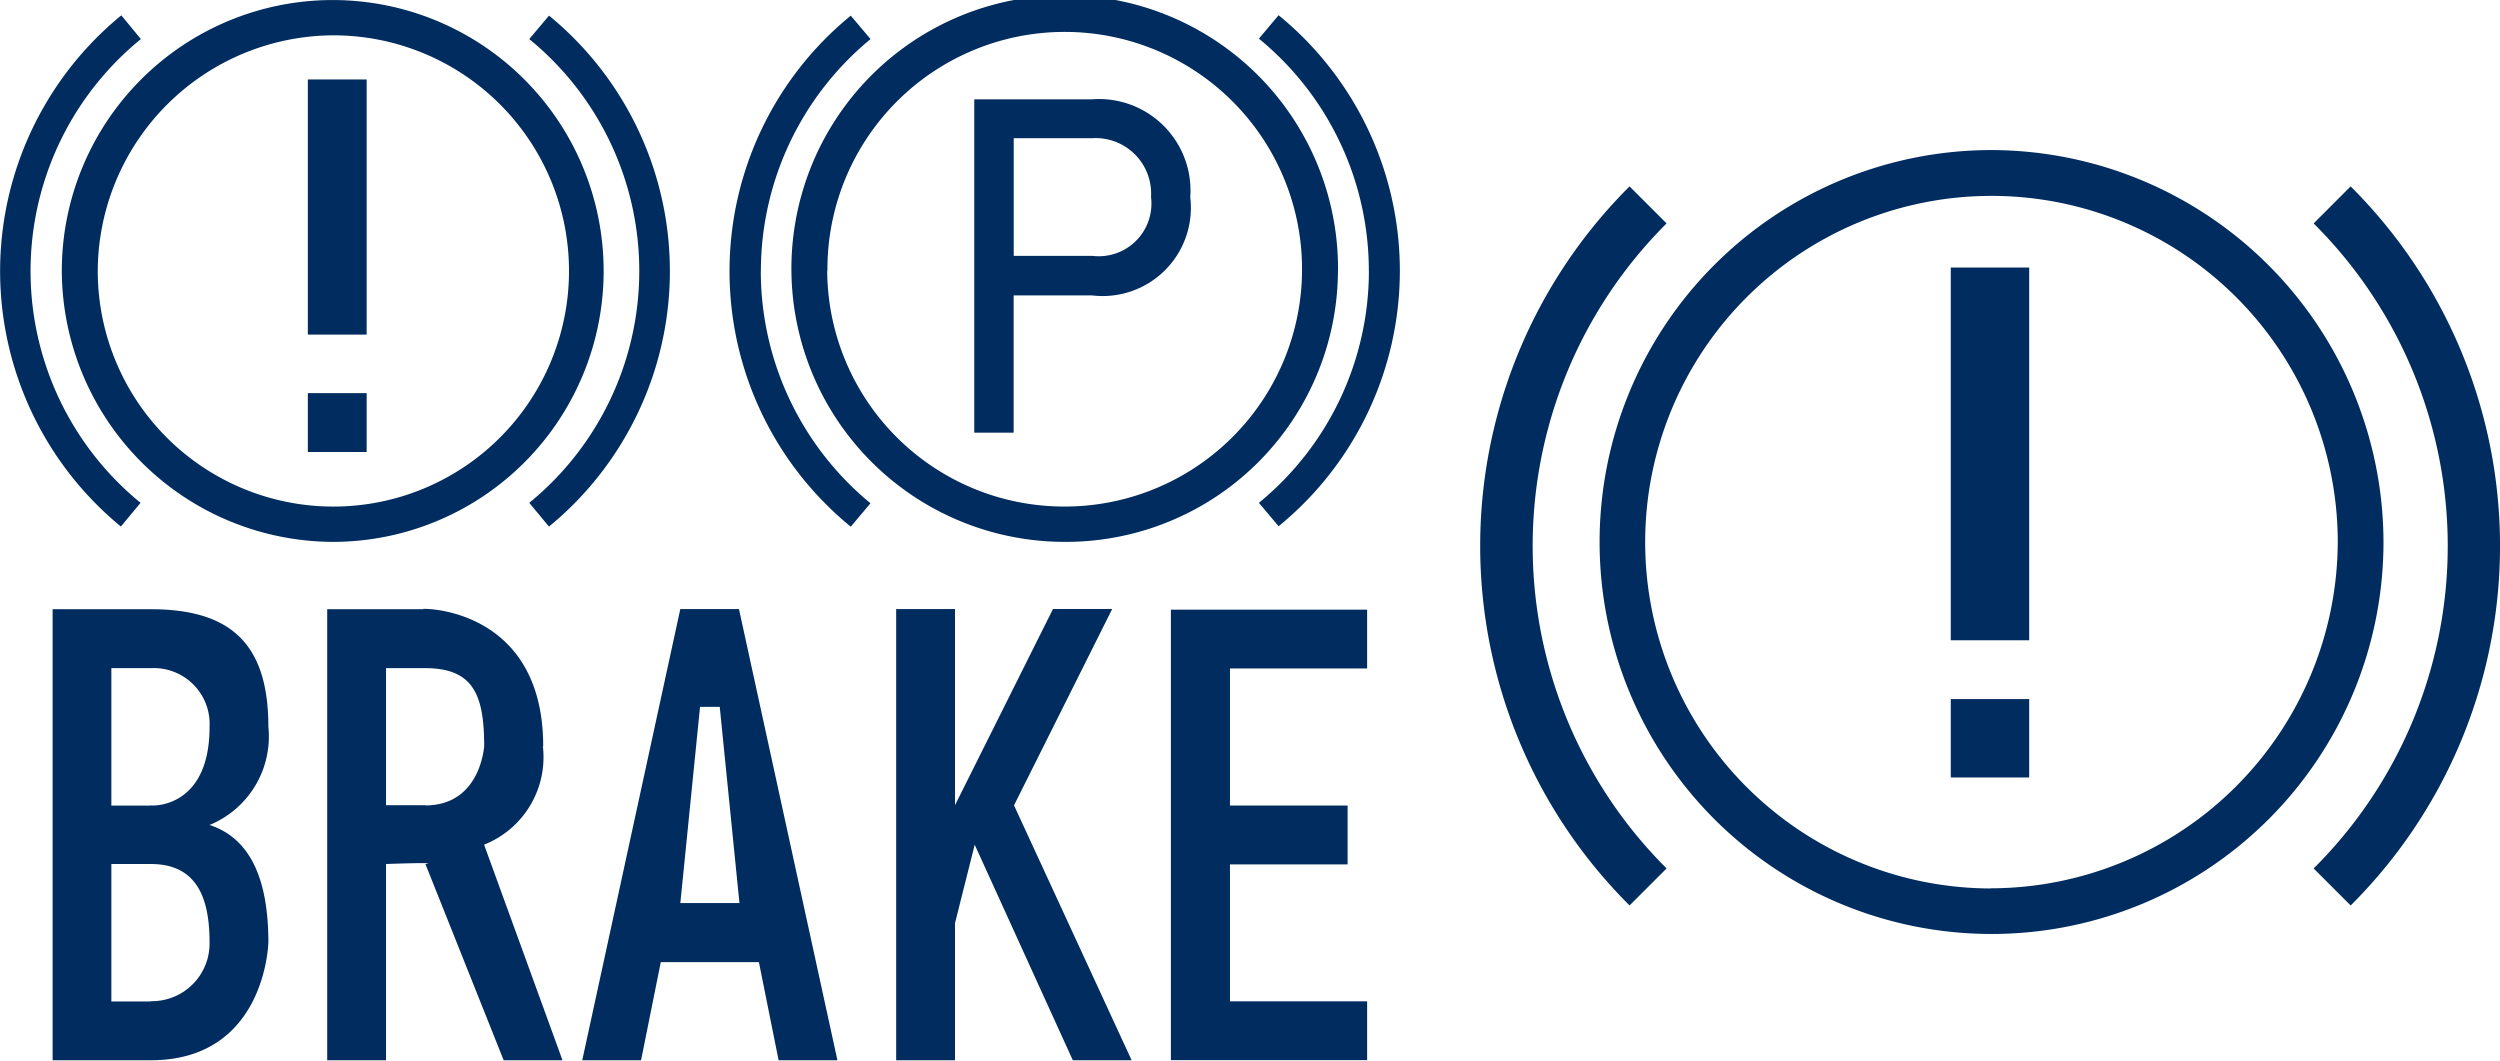
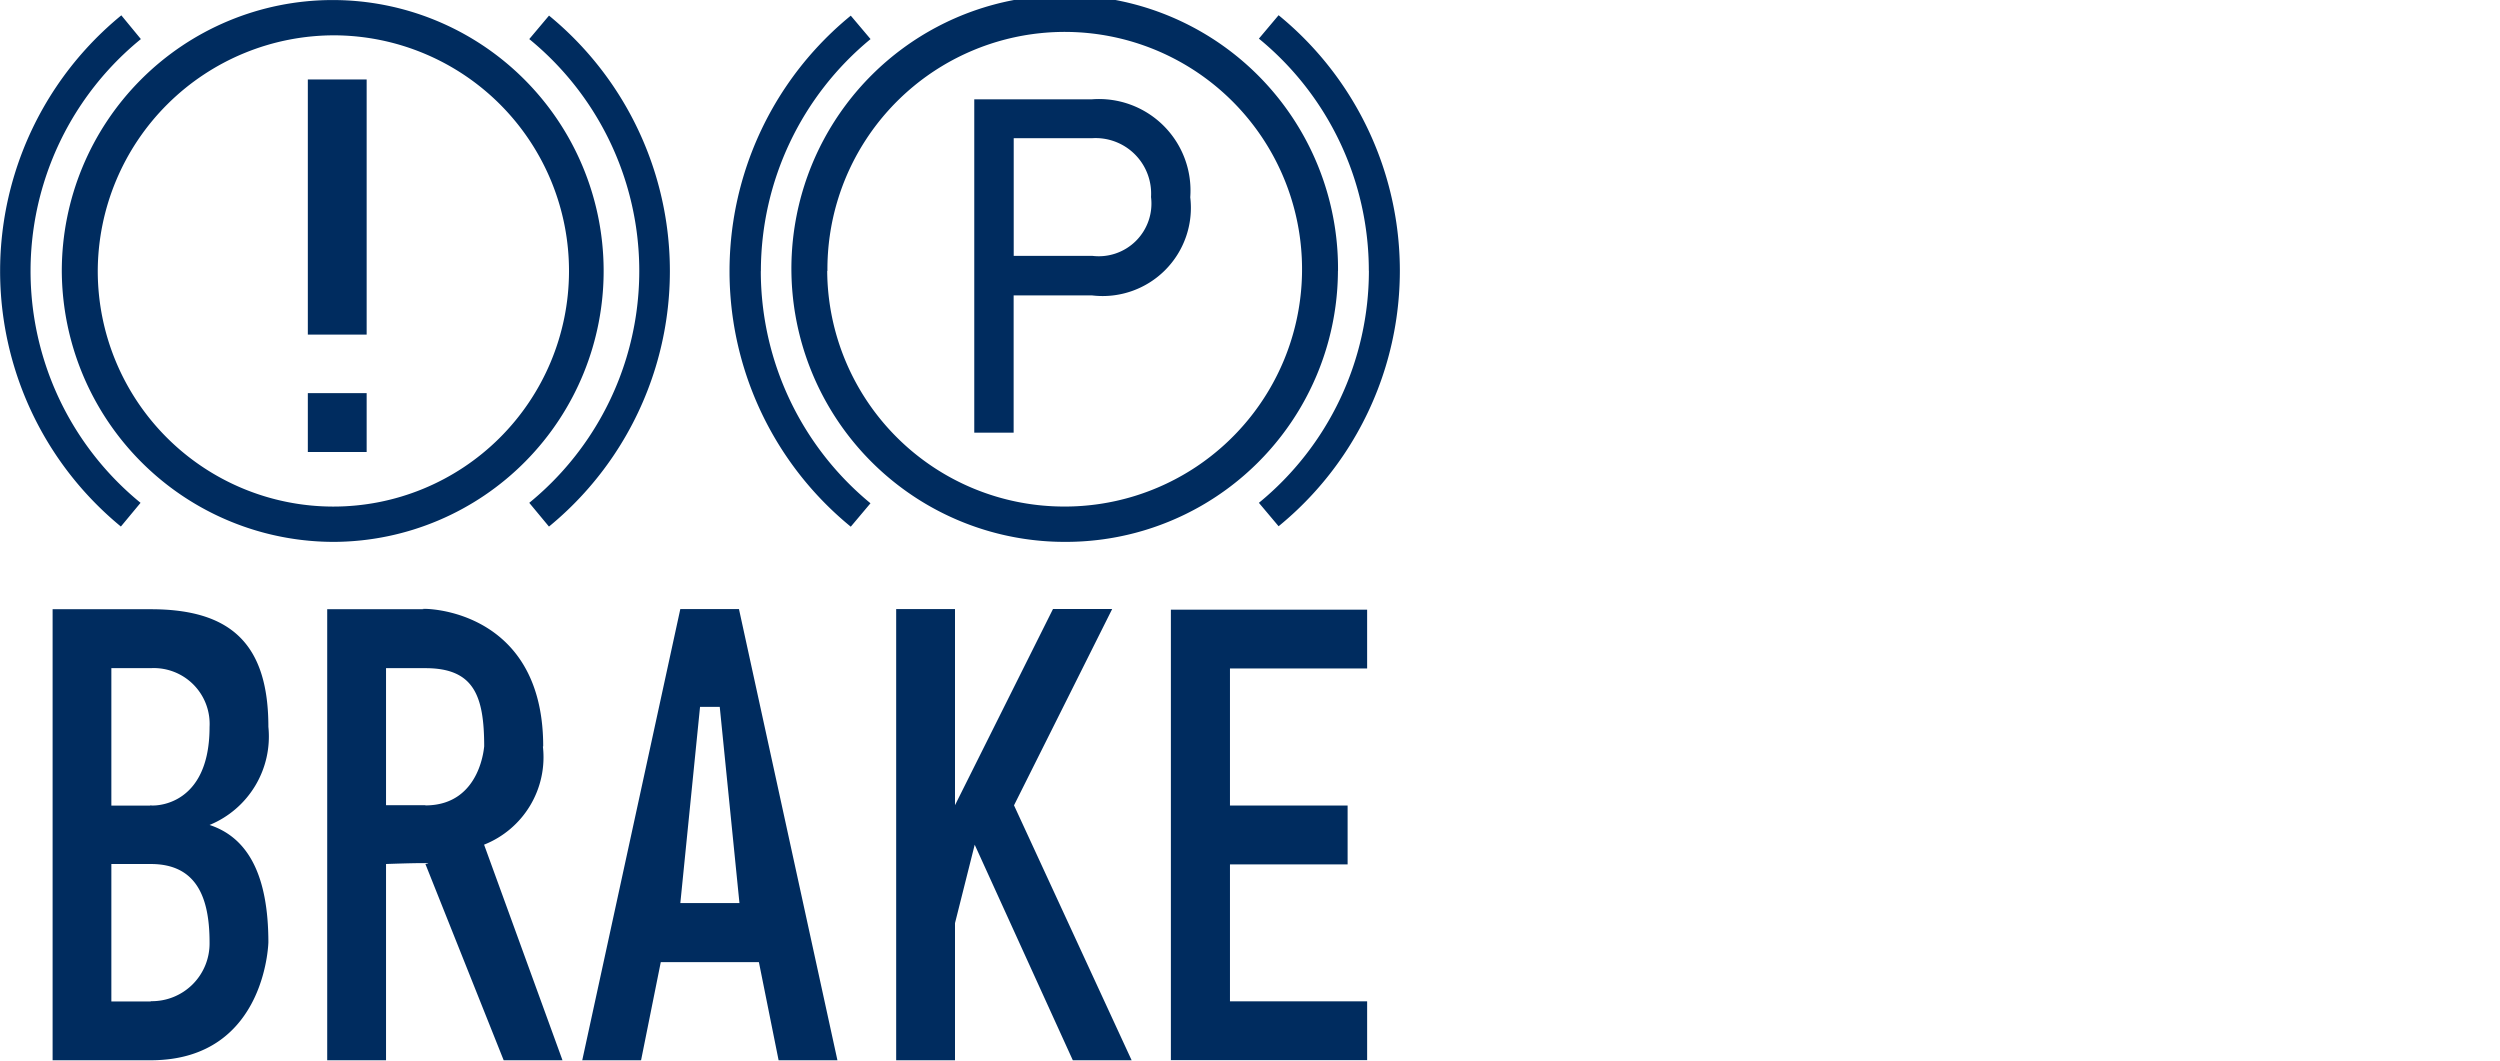
<svg xmlns="http://www.w3.org/2000/svg" width="68" height="28.857" viewBox="0 0 68 28.857">
  <g id="_3-ev-reg-brake" data-name="3-ev-reg-brake" transform="translate(-839.588 -322.92)">
    <g id="icon" transform="translate(831.302 352.783)">
      <path id="Path_665" data-name="Path 665" d="M7.3,19.77c0-2.262-1.025-3.2-3.2-3.2H1.431V28.838H4.1c3.241,0,3.2-3.426,3.2-3.2,0-1.819-.545-2.853-1.6-3.2a2.6,2.6,0,0,0,1.6-2.669m-3.2,7.47H3.029V23.5H4.1c1.256,0,1.6.923,1.6,2.133A1.569,1.569,0,0,1,4.1,27.231Zm0-5.328H3.029V18.173H4.1a1.519,1.519,0,0,1,1.6,1.6C5.7,22.171,3.869,21.9,4.1,21.9ZM14.775,20.3c0-4.1-3.878-3.731-3.2-3.731H8.9V28.838h1.6V23.5s1.5-.055,1.071,0L13.7,28.838h1.6l-2.133-5.864a2.559,2.559,0,0,0,1.6-2.669ZM11.57,21.9H10.5V18.173H11.57c1.32,0,1.6.748,1.6,2.133,0-.111-.046,1.6-1.6,1.6Zm6.935-5.337L15.837,28.838h1.6l.536-2.669h2.669l.536,2.669h1.6L20.1,16.566h-1.6Zm0,8,.536-5.337h.536l.536,5.337h-1.6Zm11.737-8h-1.6L25.976,21.9V16.566h-1.6V28.838h1.6V25.108l.536-2.133,2.669,5.864h1.6l-3.2-6.935,2.669-5.337Zm1.607,12.272h5.337v-1.6H33.455V23.51h3.2v-1.6h-3.2V18.182h3.731v-1.6H31.848V28.857ZM9.973,10.693h-1.6v1.6h1.6Zm0-8.532h-1.6V9.1h1.6ZM9.114,14.738A7.369,7.369,0,1,0,1.681,7.369,7.4,7.4,0,0,0,9.114,14.738ZM9.114.96A6.409,6.409,0,1,1,2.659,7.369,6.434,6.434,0,0,1,9.114.96ZM14.932.425l-.536.637a8.143,8.143,0,0,1,0,12.614l.536.646a8.988,8.988,0,0,0,0-13.9ZM3.287,14.322l.536-.646A8.136,8.136,0,0,1,3.832,1.062L3.3.416a8.989,8.989,0,0,0-.009,13.907ZM32.375,5.365A2.489,2.489,0,0,0,29.706,2.7H26.5v9.068h1.071V8.034h2.133A2.4,2.4,0,0,0,32.375,5.365Zm-4.8-1.607h2.133a1.51,1.51,0,0,1,1.6,1.6,1.433,1.433,0,0,1-1.6,1.6H27.573v-3.2Zm8.819,3.611a7.434,7.434,0,1,0-7.433,7.369A7.4,7.4,0,0,0,36.392,7.369Zm-13.888,0a6.455,6.455,0,1,1,6.455,6.408A6.446,6.446,0,0,1,22.5,7.369Zm14.728,0a8.158,8.158,0,0,1-2.992,6.307l.536.637a8.972,8.972,0,0,0,0-13.9l-.536.637A8.158,8.158,0,0,1,37.232,7.36Zm-16.538,0a8.179,8.179,0,0,1,2.983-6.307L23.141.425a8.972,8.972,0,0,0,0,13.9l.536-.637a8.179,8.179,0,0,1-2.983-6.307Z" transform="translate(8.286 -29.862)" fill="#002c5f" />
-       <path id="Path_666" data-name="Path 666" d="M57.47,4.42a10.661,10.661,0,1,0,10.7,10.656A10.686,10.686,0,0,0,57.47,4.42m0,20.084a9.419,9.419,0,1,1,9.456-9.419A9.454,9.454,0,0,1,57.47,24.5Zm-8.8-18.09L47.663,5.408a13.8,13.8,0,0,0,0,19.558l1.007-1.007A12.384,12.384,0,0,1,48.67,6.415ZM67.276,5.408,66.27,6.415a12.373,12.373,0,0,1,0,17.545l1.007,1.007a13.8,13.8,0,0,0,0-19.558ZM56.4,17.754h2.133V7.615H56.4Zm0,3.731h2.133V19.352H56.4Z" transform="translate(4.947 -30.201)" fill="#002c5f" />
    </g>
  </g>
</svg>